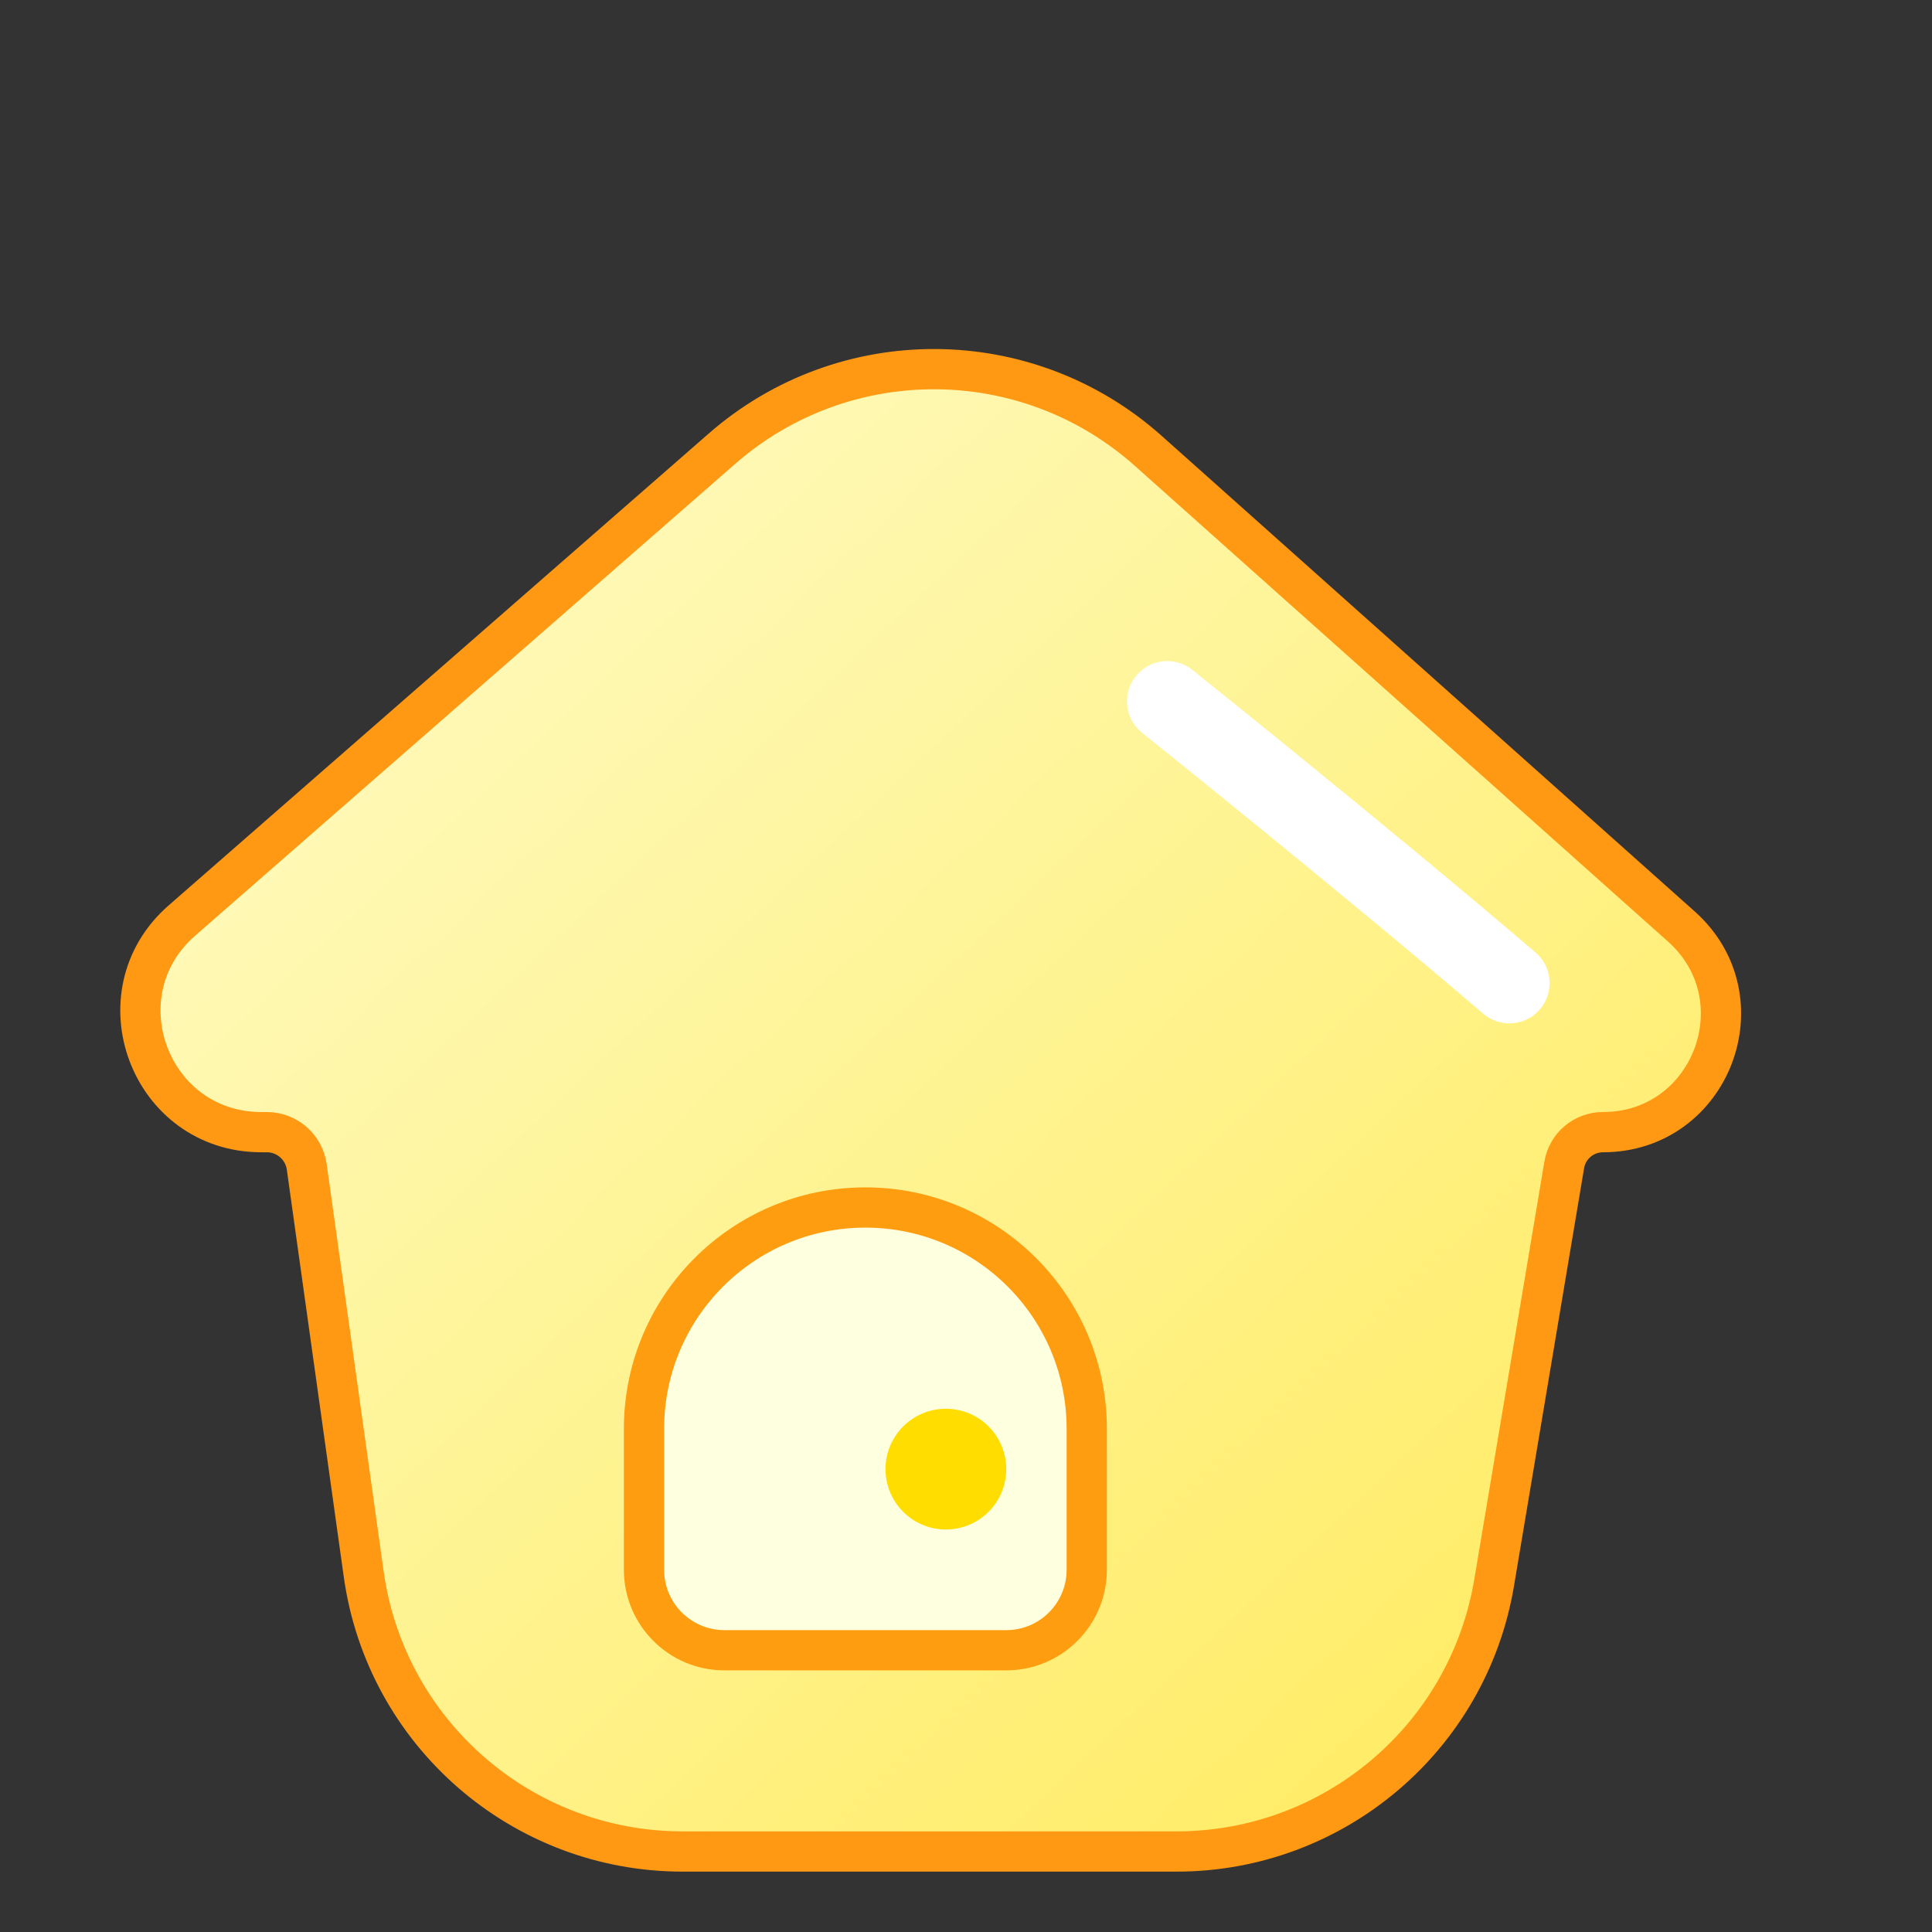
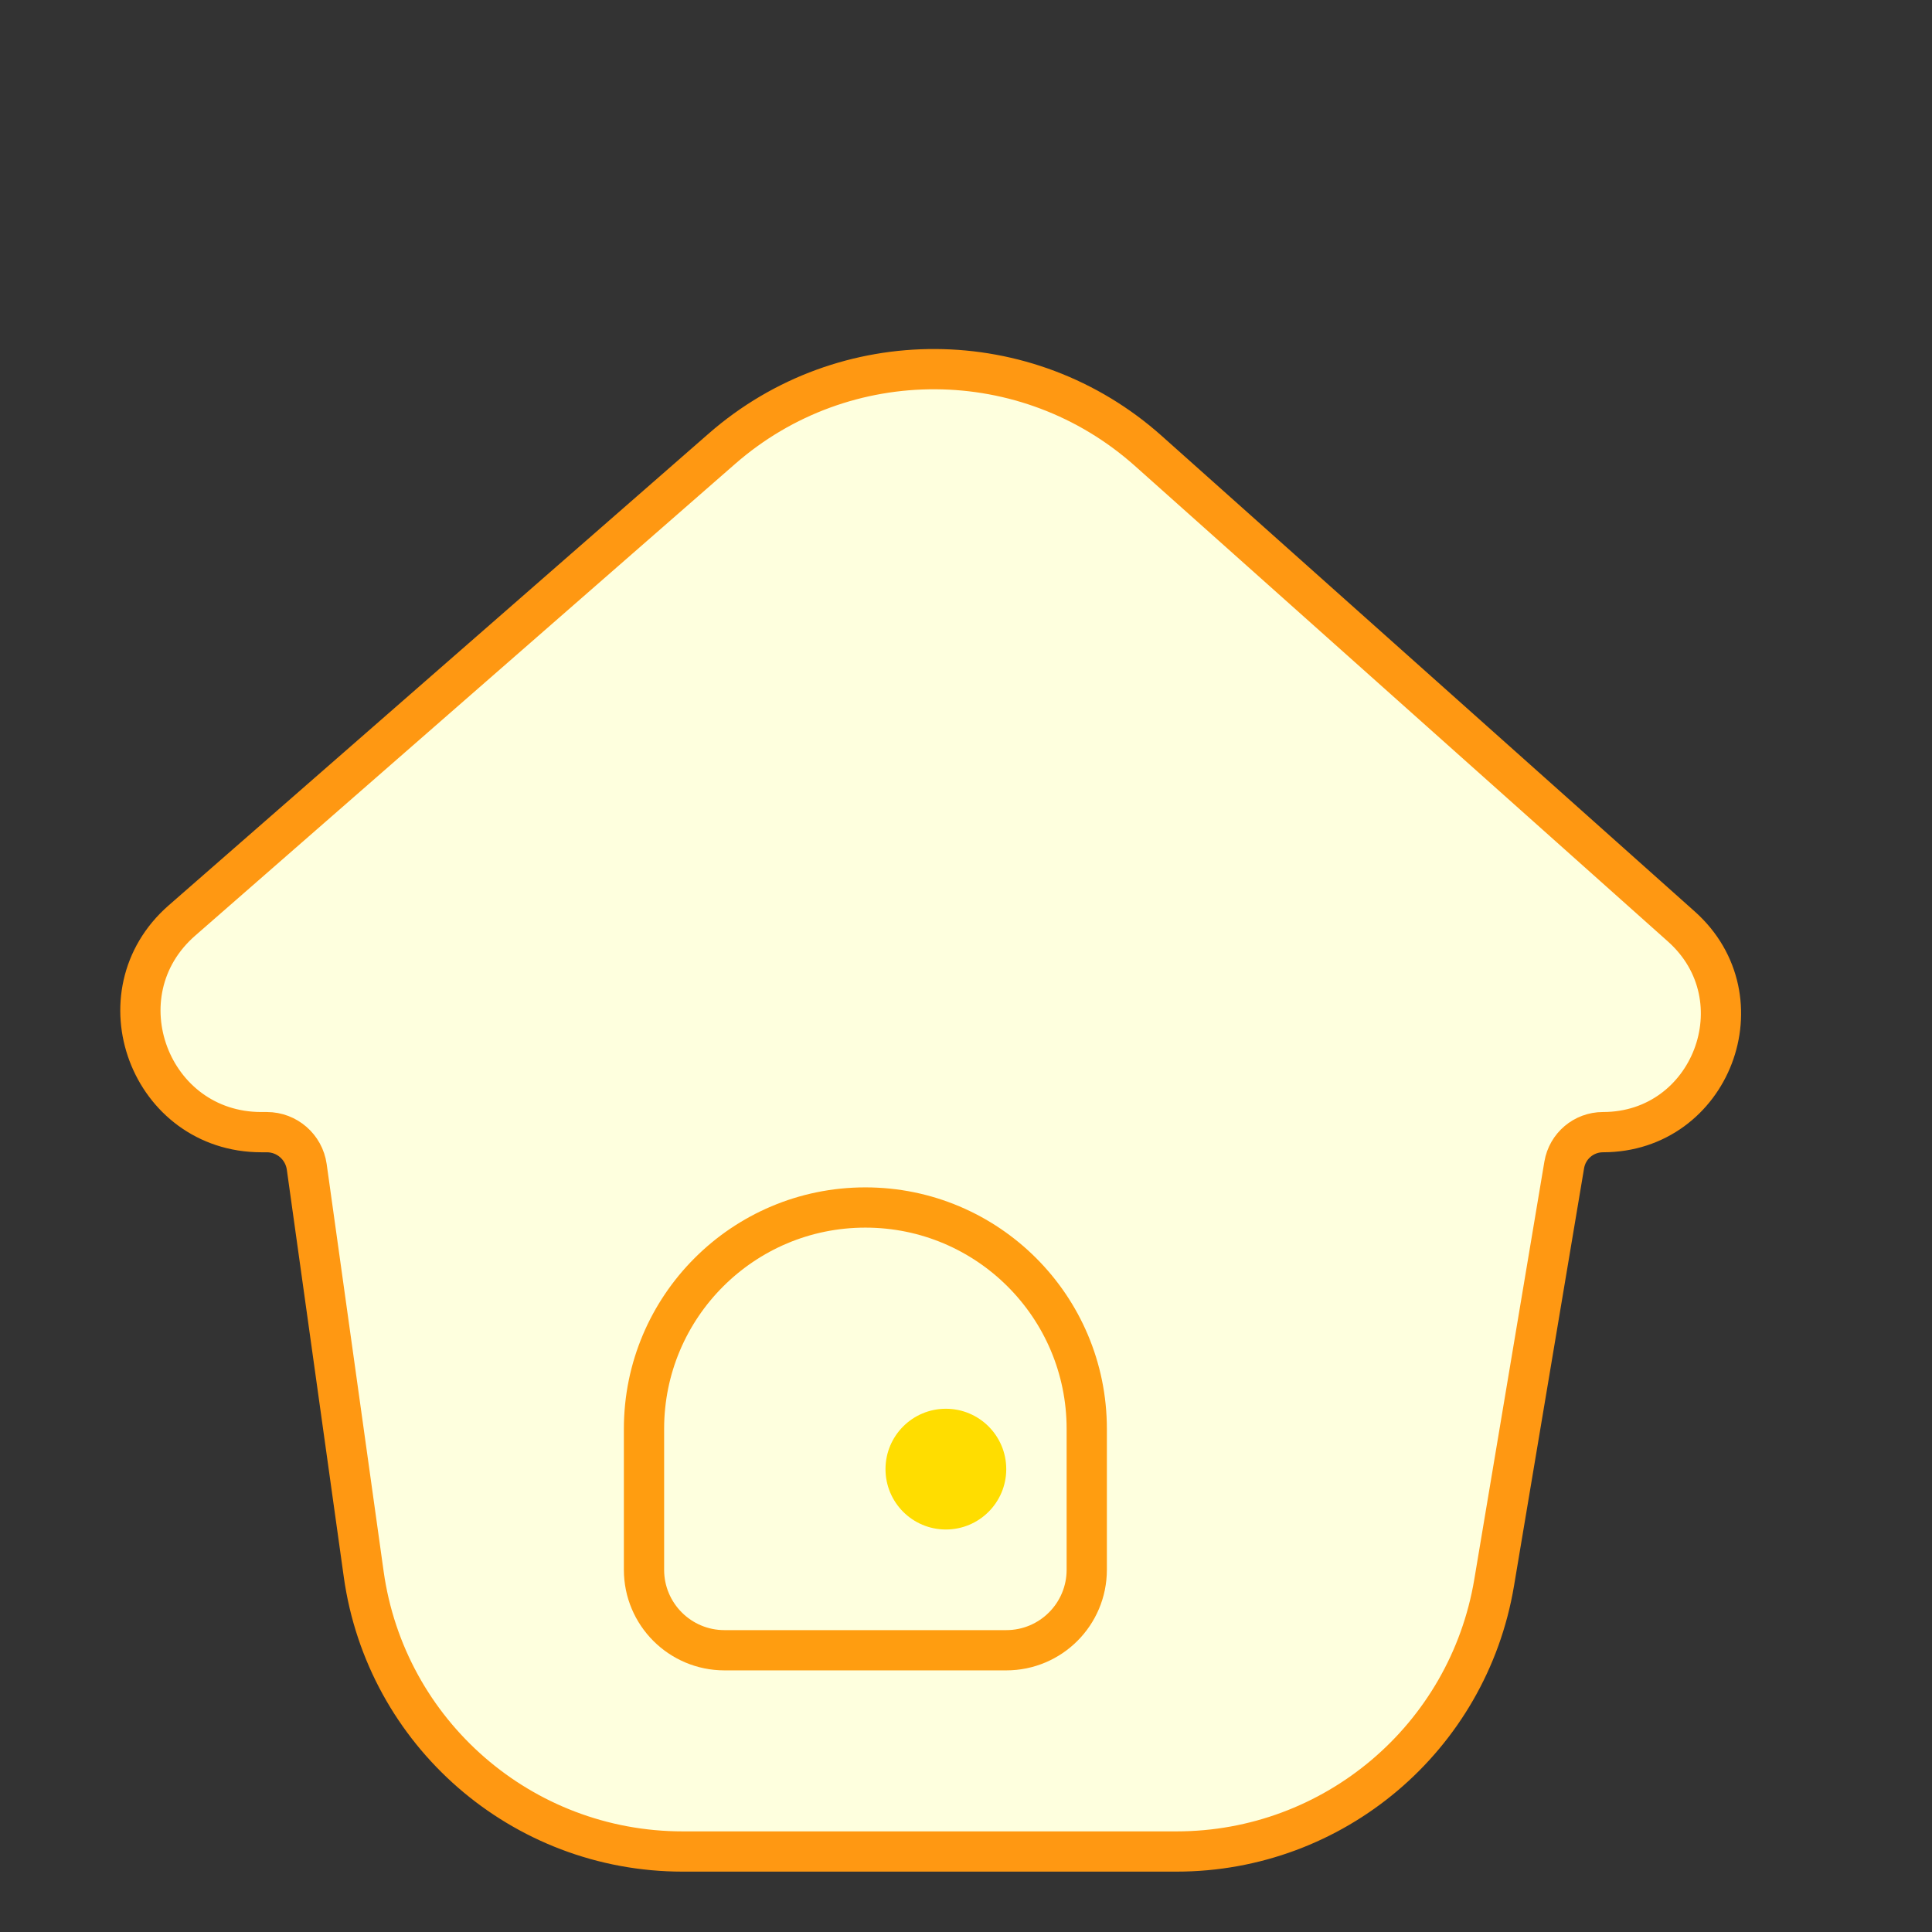
<svg xmlns="http://www.w3.org/2000/svg" width="48" height="48" viewBox="0 0 48 48" fill="none">
  <rect x="0" y="0" width="48" height="48" fill="#333333" stroke="none" />
  <path d="M29.231 46H23.258H16.959C12.969 46 9.589 43.06 9.036 39.108L7.621 28.99C7.551 28.496 7.129 28.128 6.63 28.128H6.494C3.723 28.128 2.433 24.692 4.521 22.869L17.939 11.146C20.978 8.492 25.518 8.516 28.529 11.202L41.773 23.019C43.779 24.808 42.513 28.128 39.825 28.128C39.349 28.128 38.942 28.472 38.863 28.942L37.121 39.324C36.474 43.178 33.138 46 29.231 46Z" fill="url(#paint0_linear_16262_2603)" />
  <path d="M29.231 46H23.258H16.959C12.969 46 9.589 43.06 9.036 39.108L7.621 28.99C7.551 28.496 7.129 28.128 6.63 28.128H6.494C3.723 28.128 2.433 24.692 4.521 22.869L17.939 11.146C20.978 8.492 25.518 8.516 28.529 11.202L41.773 23.019C43.779 24.808 42.513 28.128 39.825 28.128C39.349 28.128 38.942 28.472 38.863 28.942L37.121 39.324C36.474 43.178 33.138 46 29.231 46Z" fill="#FEFFDE" />
-   <path d="M29.231 46H23.258H16.959C12.969 46 9.589 43.06 9.036 39.108L7.621 28.99C7.551 28.496 7.129 28.128 6.63 28.128H6.494C3.723 28.128 2.433 24.692 4.521 22.869L17.939 11.146C20.978 8.492 25.518 8.516 28.529 11.202L41.773 23.019C43.779 24.808 42.513 28.128 39.825 28.128C39.349 28.128 38.942 28.472 38.863 28.942L37.121 39.324C36.474 43.178 33.138 46 29.231 46Z" fill="url(#paint1_linear_16262_2603)" />
  <path d="M29.231 46H23.258H16.959C12.969 46 9.589 43.06 9.036 39.108L7.621 28.99C7.551 28.496 7.129 28.128 6.63 28.128H6.494C3.723 28.128 2.433 24.692 4.521 22.869L17.939 11.146C20.978 8.492 25.518 8.516 28.529 11.202L41.773 23.019C43.779 24.808 42.513 28.128 39.825 28.128C39.349 28.128 38.942 28.472 38.863 28.942L37.121 39.324C36.474 43.178 33.138 46 29.231 46Z" stroke="#FF9812" />
  <path d="M27 35.5C27 36.205 27 37.733 27 39C27 40.105 26.105 41 25 41H18C16.895 41 16 40.105 16 39C16 38.049 16 36.83 16 35.5C16 32.462 18.462 30 21.5 30C24.538 30 27 32.462 27 35.5Z" fill="#FEFFDE" stroke="#FF9D10" />
  <circle cx="23.5" cy="36.5" r="1.5" fill="#FFDD00" />
  <mask id="mask0_16262_2603" style="mask-type:alpha" maskUnits="userSpaceOnUse" x="2" y="8" width="42" height="39">
    <path d="M29.231 46H23.258H16.959C12.969 46 9.589 43.06 9.036 39.108L7.621 28.99C7.551 28.496 7.129 28.128 6.63 28.128H6.494C3.723 28.128 2.433 24.692 4.521 22.869L17.939 11.146C20.978 8.492 25.518 8.516 28.529 11.202L41.773 23.019C43.779 24.808 42.513 28.128 39.825 28.128C39.349 28.128 38.942 28.472 38.863 28.942L37.121 39.324C36.474 43.178 33.138 46 29.231 46Z" fill="url(#paint2_linear_16262_2603)" />
-     <path d="M29.231 46H23.258H16.959C12.969 46 9.589 43.06 9.036 39.108L7.621 28.99C7.551 28.496 7.129 28.128 6.63 28.128H6.494C3.723 28.128 2.433 24.692 4.521 22.869L17.939 11.146C20.978 8.492 25.518 8.516 28.529 11.202L41.773 23.019C43.779 24.808 42.513 28.128 39.825 28.128C39.349 28.128 38.942 28.472 38.863 28.942L37.121 39.324C36.474 43.178 33.138 46 29.231 46Z" fill="#FEFFDE" />
-     <path d="M29.231 46H23.258H16.959C12.969 46 9.589 43.06 9.036 39.108L7.621 28.99C7.551 28.496 7.129 28.128 6.63 28.128H6.494C3.723 28.128 2.433 24.692 4.521 22.869L17.939 11.146C20.978 8.492 25.518 8.516 28.529 11.202L41.773 23.019C43.779 24.808 42.513 28.128 39.825 28.128C39.349 28.128 38.942 28.472 38.863 28.942L37.121 39.324C36.474 43.178 33.138 46 29.231 46Z" fill="url(#paint3_linear_16262_2603)" />
-     <path d="M29.231 46H23.258H16.959C12.969 46 9.589 43.06 9.036 39.108L7.621 28.99C7.551 28.496 7.129 28.128 6.63 28.128H6.494C3.723 28.128 2.433 24.692 4.521 22.869L17.939 11.146C20.978 8.492 25.518 8.516 28.529 11.202L41.773 23.019C43.779 24.808 42.513 28.128 39.825 28.128C39.349 28.128 38.942 28.472 38.863 28.942L37.121 39.324C36.474 43.178 33.138 46 29.231 46Z" stroke="#FF9812" />
  </mask>
  <g mask="url(#mask0_16262_2603)">
</g>
-   <path d="M29 17.425C29 17.425 34 21.425 37.5 24.425" stroke="white" stroke-width="2" stroke-linecap="round" />
  <defs>
    <linearGradient id="paint0_linear_16262_2603" x1="23" y1="6.5" x2="23" y2="46" gradientUnits="userSpaceOnUse">
      <stop stop-color="#F9B501" />
      <stop offset="1" stop-color="#FEE401" />
    </linearGradient>
    <linearGradient id="paint1_linear_16262_2603" x1="-1" y1="2.5" x2="48" y2="54.5" gradientUnits="userSpaceOnUse">
      <stop stop-color="#FEFFDE" />
      <stop offset="1" stop-color="#FFE743" />
    </linearGradient>
    <linearGradient id="paint2_linear_16262_2603" x1="23" y1="6.5" x2="23" y2="46" gradientUnits="userSpaceOnUse">
      <stop stop-color="#F9B501" />
      <stop offset="1" stop-color="#FEE401" />
    </linearGradient>
    <linearGradient id="paint3_linear_16262_2603" x1="23" y1="6.5" x2="23" y2="46" gradientUnits="userSpaceOnUse">
      <stop stop-color="#FEF9B9" />
      <stop offset="1" stop-color="#FFE743" />
    </linearGradient>
  </defs>
</svg>